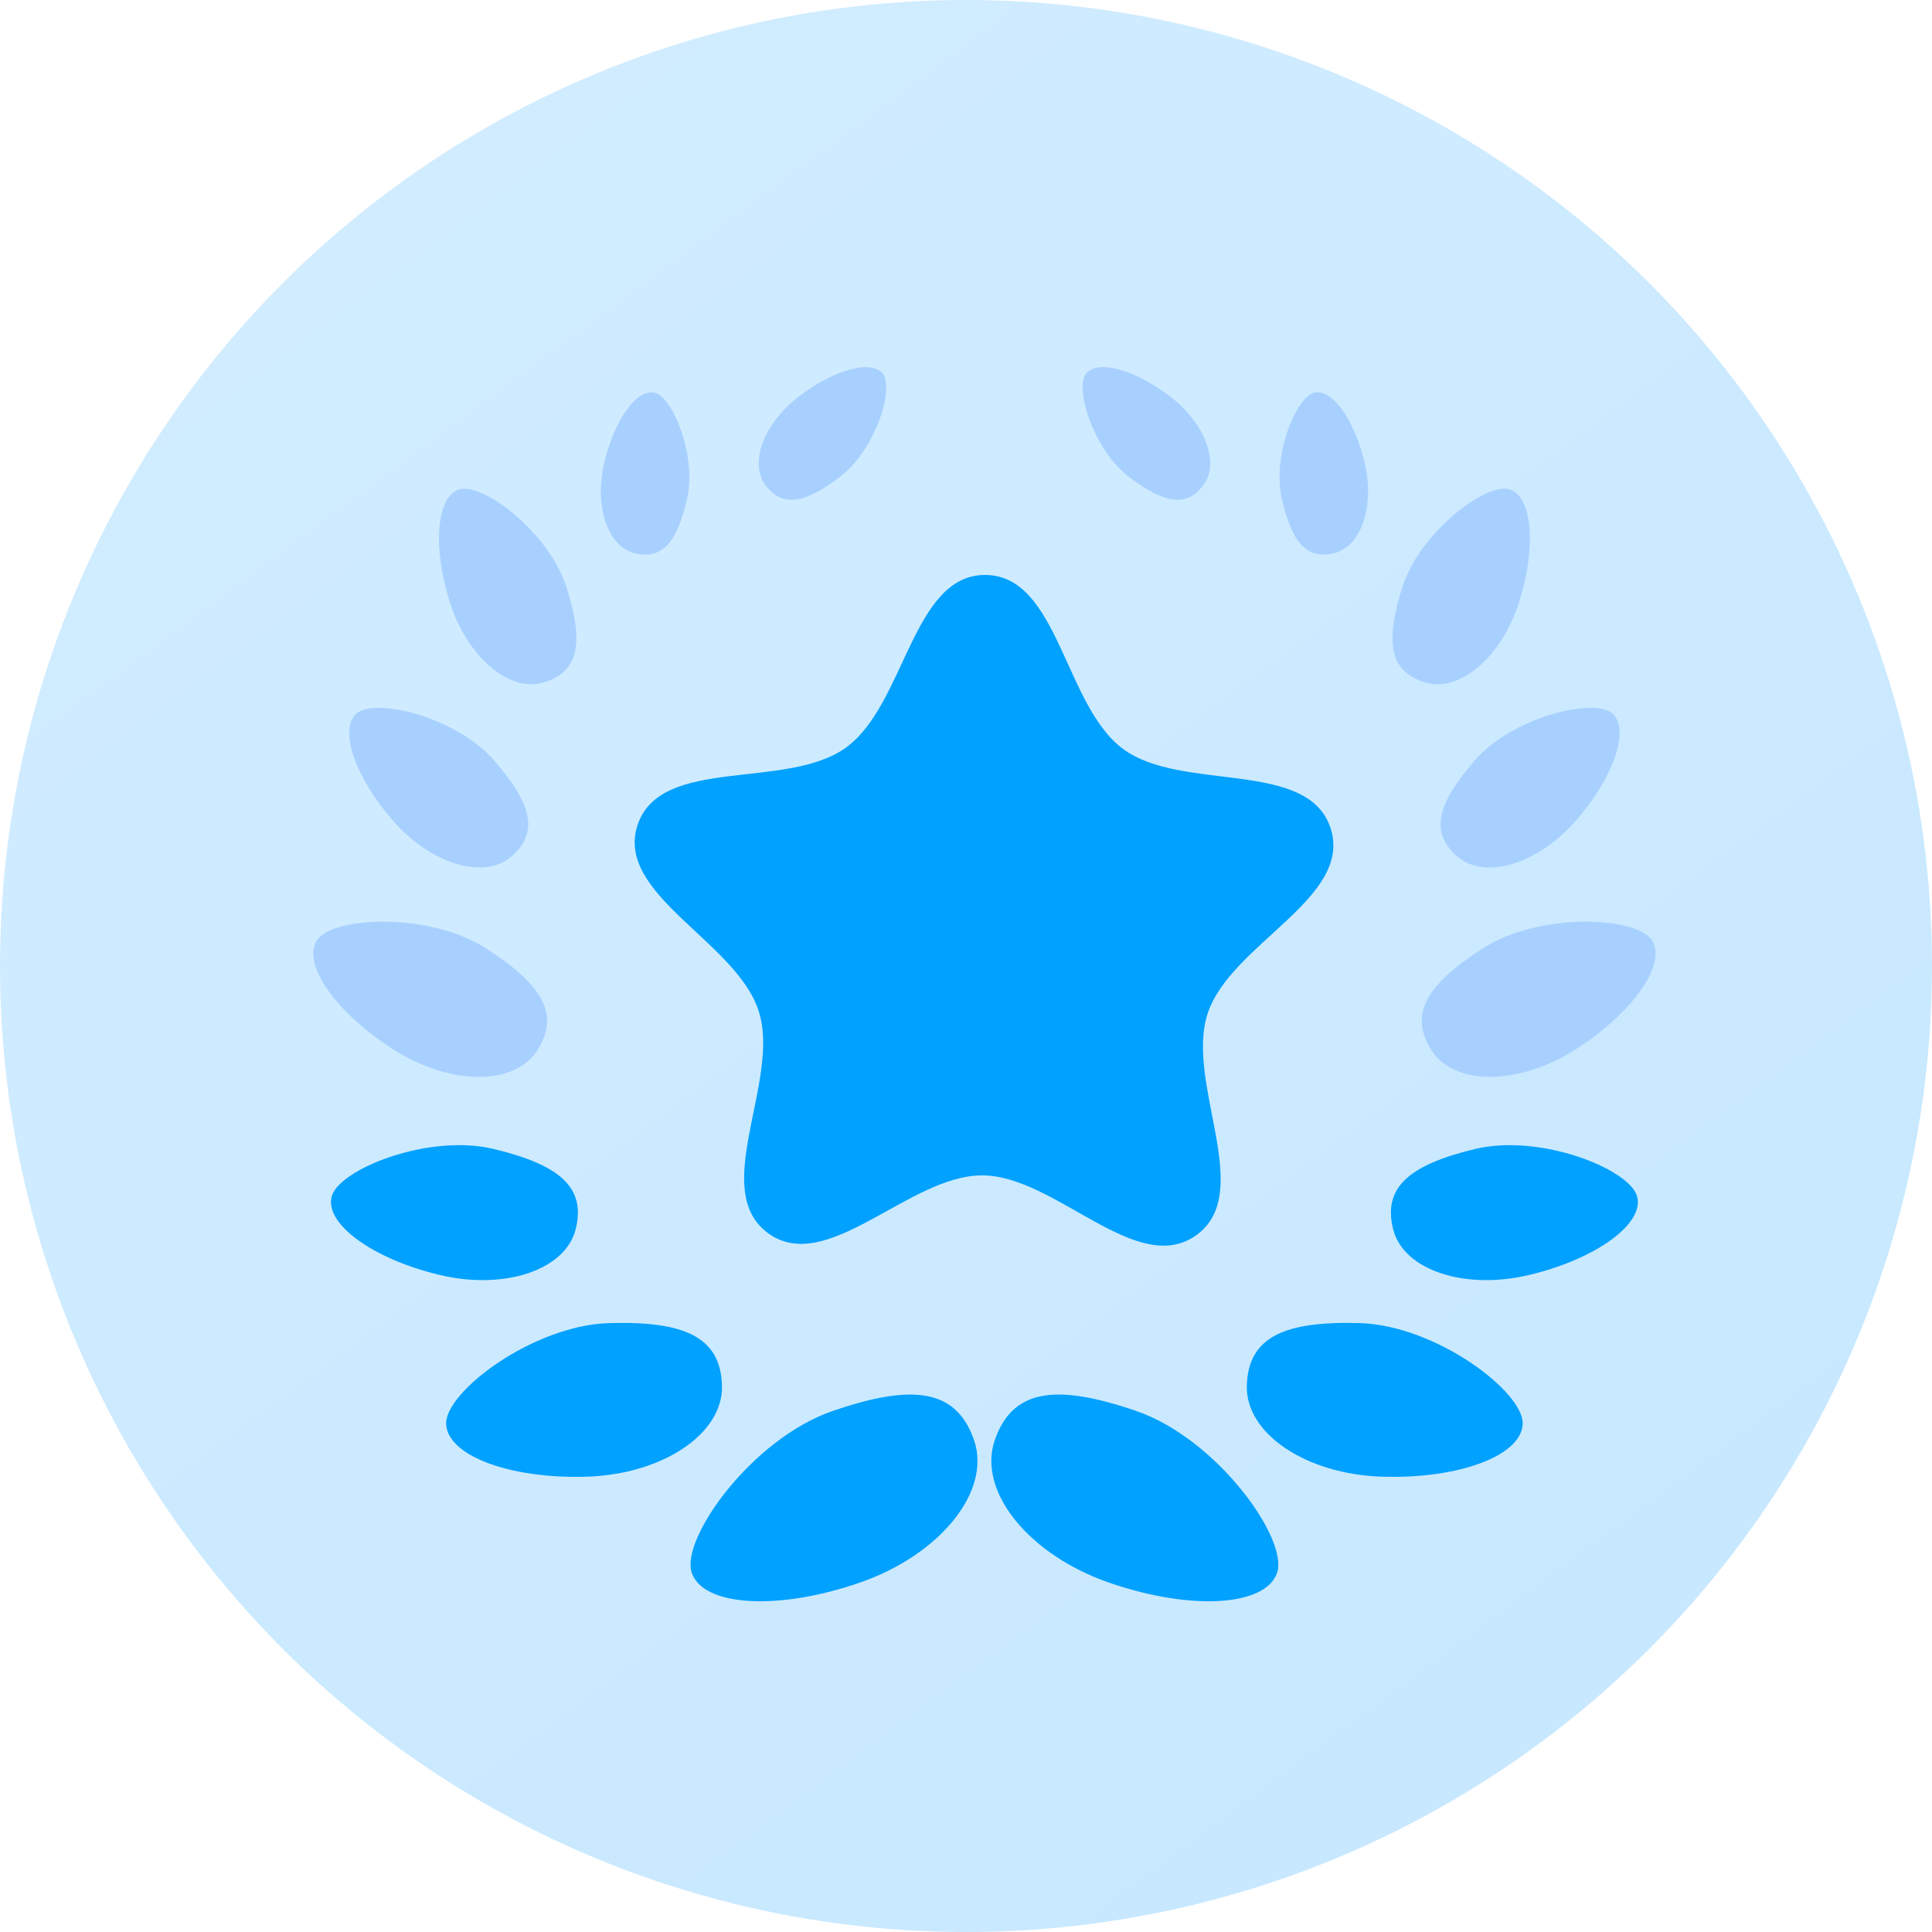
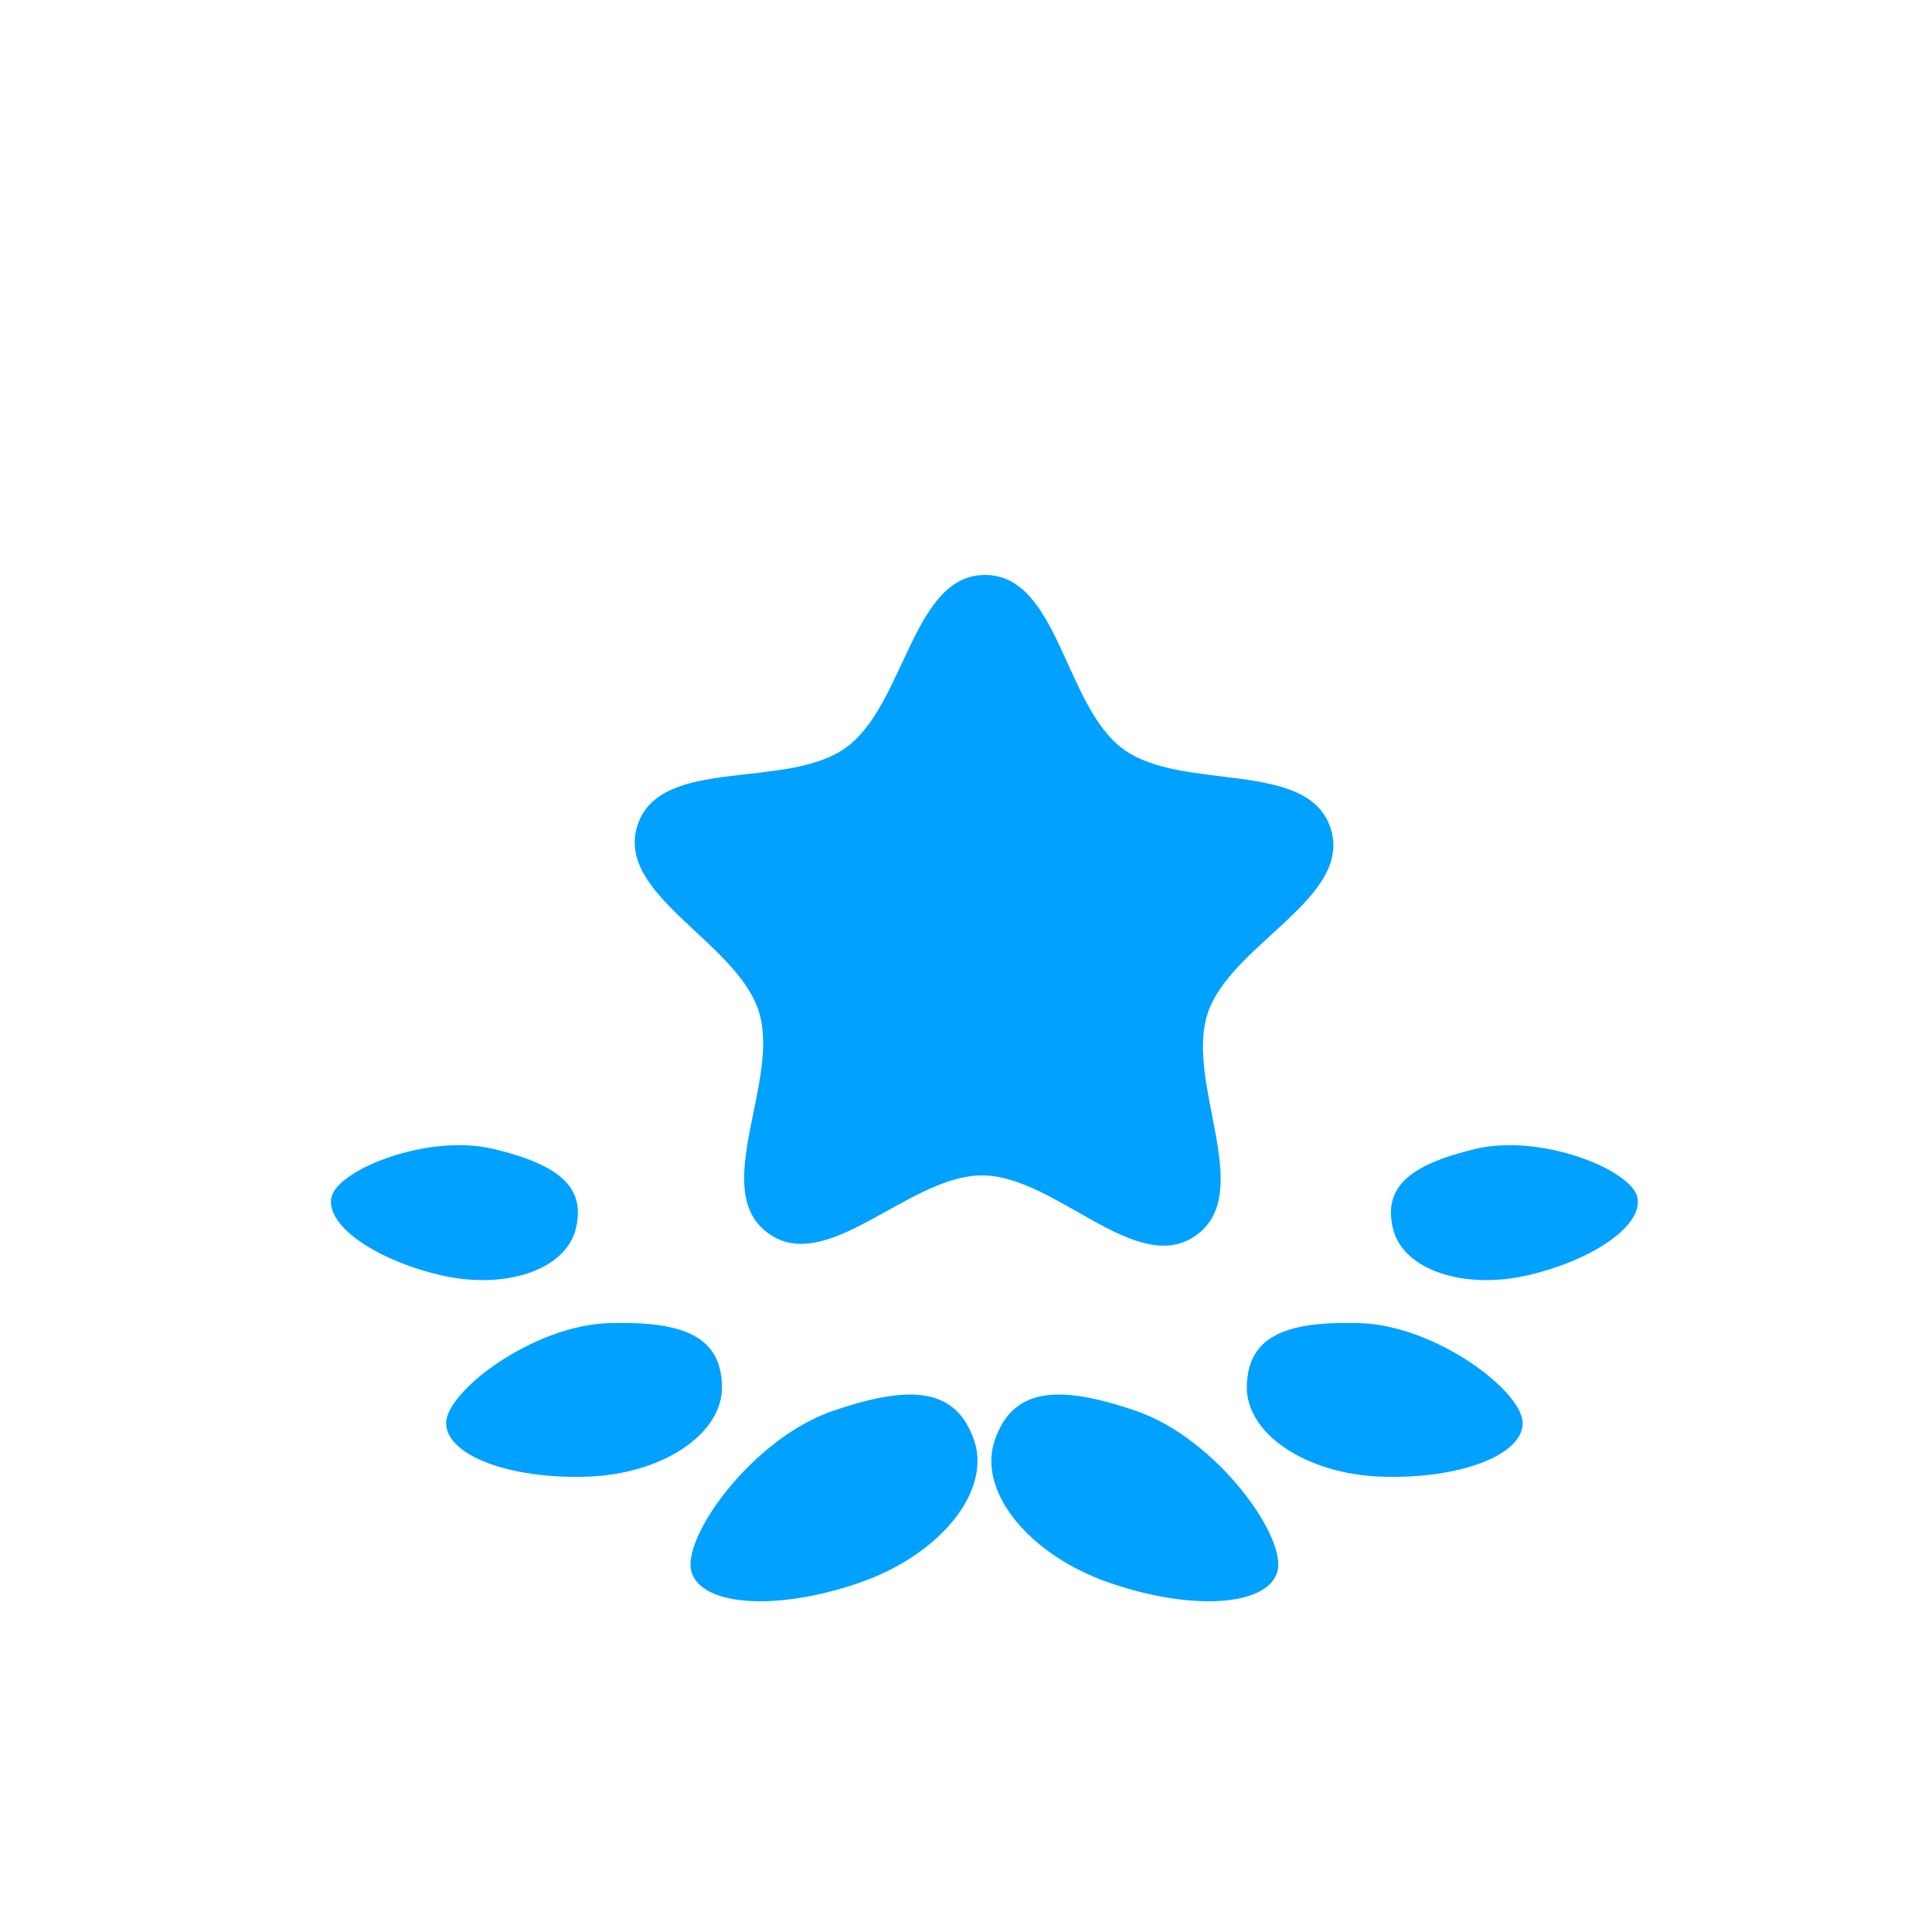
<svg xmlns="http://www.w3.org/2000/svg" width="50" height="50" viewBox="0 0 50 50" fill="none">
-   <circle cx="25" cy="25" r="25" fill="url(#paint0_linear_161_126)" />
  <path d="M19.874 31.912C21.404 33.034 23.527 30.409 25.425 30.419C27.322 30.428 29.419 33.074 30.959 31.967C32.5 30.859 30.66 28.028 31.255 26.226C31.85 24.426 35.014 23.247 34.438 21.441C33.86 19.634 30.599 20.509 29.069 19.386C27.54 18.263 27.398 14.89 25.501 14.88C23.605 14.871 23.429 18.244 21.889 19.351C20.349 20.458 17.096 19.552 16.5 21.352C15.906 23.153 19.059 24.363 19.636 26.169C20.213 27.976 18.346 30.79 19.875 31.912H19.874ZM21.547 36.517C23.643 35.795 24.756 35.956 25.209 37.274C25.663 38.591 24.331 40.243 22.235 40.964C20.14 41.686 18.202 41.578 17.903 40.705C17.603 39.832 19.451 37.239 21.547 36.517ZM15.763 34.242C17.741 34.184 18.649 34.616 18.685 35.859C18.722 37.102 17.149 38.159 15.17 38.217C13.193 38.276 11.57 37.671 11.546 36.847C11.52 36.024 13.786 34.301 15.763 34.242ZM12.788 29.738C14.489 30.15 15.162 30.731 14.902 31.8C14.643 32.869 13.054 33.402 11.354 32.99C9.653 32.578 8.41 31.682 8.581 30.975C8.753 30.266 11.087 29.325 12.788 29.738Z" fill="#00A1FF" />
-   <path d="M12.581 24.545C14.053 25.492 14.497 26.262 13.902 27.187C13.307 28.112 11.632 28.095 10.159 27.147C8.688 26.2 7.808 24.947 8.201 24.333C8.595 23.72 11.11 23.598 12.581 24.545ZM12.782 19.674C13.768 20.803 13.951 21.542 13.242 22.162C12.533 22.782 11.158 22.37 10.172 21.241C9.186 20.112 8.759 18.872 9.23 18.461C9.7 18.051 11.796 18.546 12.782 19.674ZM14.66 15.194C15.115 16.622 14.989 17.372 14.091 17.657C13.194 17.943 12.098 17.018 11.643 15.59C11.189 14.162 11.291 12.854 11.886 12.664C12.48 12.475 14.205 13.766 14.66 15.194ZM17.78 12.919C17.52 14.039 17.142 14.484 16.438 14.321C15.733 14.157 15.373 13.117 15.634 11.996C15.894 10.876 16.475 10.053 16.941 10.162C17.408 10.27 18.04 11.799 17.78 12.919ZM21.744 12.337C20.831 13.035 20.255 13.138 19.817 12.564C19.377 11.989 19.762 10.957 20.676 10.259C21.591 9.56 22.562 9.296 22.853 9.677C23.144 10.058 22.658 11.638 21.744 12.337Z" fill="#A8D0FF" />
  <path d="M29.406 36.516C27.31 35.795 26.197 35.956 25.744 37.274C25.291 38.591 26.622 40.243 28.718 40.964C30.814 41.686 32.751 41.578 33.05 40.705C33.351 39.832 31.502 37.238 29.406 36.516ZM35.19 34.242C33.212 34.184 32.305 34.616 32.268 35.859C32.231 37.102 33.805 38.159 35.783 38.217C37.76 38.276 39.383 37.671 39.407 36.847C39.433 36.024 37.169 34.301 35.19 34.242ZM38.165 29.738C36.464 30.15 35.791 30.731 36.051 31.8C36.31 32.869 37.899 33.402 39.6 32.99C41.301 32.578 42.544 31.682 42.372 30.975C42.2 30.266 39.867 29.325 38.165 29.738Z" fill="#00A1FF" />
-   <path d="M38.373 24.545C36.901 25.492 36.456 26.262 37.051 27.187C37.647 28.112 39.323 28.095 40.794 27.147C42.267 26.2 43.146 24.947 42.752 24.333C42.358 23.72 39.845 23.598 38.373 24.545ZM38.171 19.674C37.186 20.803 37.002 21.542 37.712 22.162C38.421 22.782 39.796 22.37 40.781 21.241C41.768 20.112 42.194 18.872 41.725 18.461C41.255 18.051 39.158 18.546 38.171 19.674ZM36.293 15.194C35.839 16.622 35.965 17.372 36.862 17.657C37.761 17.943 38.857 17.018 39.312 15.59C39.766 14.162 39.662 12.854 39.068 12.664C38.473 12.475 36.748 13.766 36.293 15.194ZM33.175 12.918C33.435 14.038 33.812 14.483 34.517 14.32C35.221 14.156 35.581 13.116 35.321 11.995C35.061 10.875 34.48 10.052 34.014 10.161C33.547 10.269 32.914 11.798 33.175 12.918ZM29.211 12.336C30.125 13.034 30.7 13.137 31.139 12.562C31.578 11.988 31.193 10.956 30.279 10.258C29.364 9.559 28.393 9.295 28.102 9.676C27.811 10.057 28.297 11.637 29.211 12.336Z" fill="#A8D0FF" />
  <defs>
    <linearGradient id="paint0_linear_161_126" x1="11.268" y1="2.817" x2="43.662" y2="46.479" gradientUnits="userSpaceOnUse">
      <stop stop-color="#D1ECFF" />
      <stop offset="1" stop-color="#C7E8FF" />
    </linearGradient>
  </defs>
</svg>